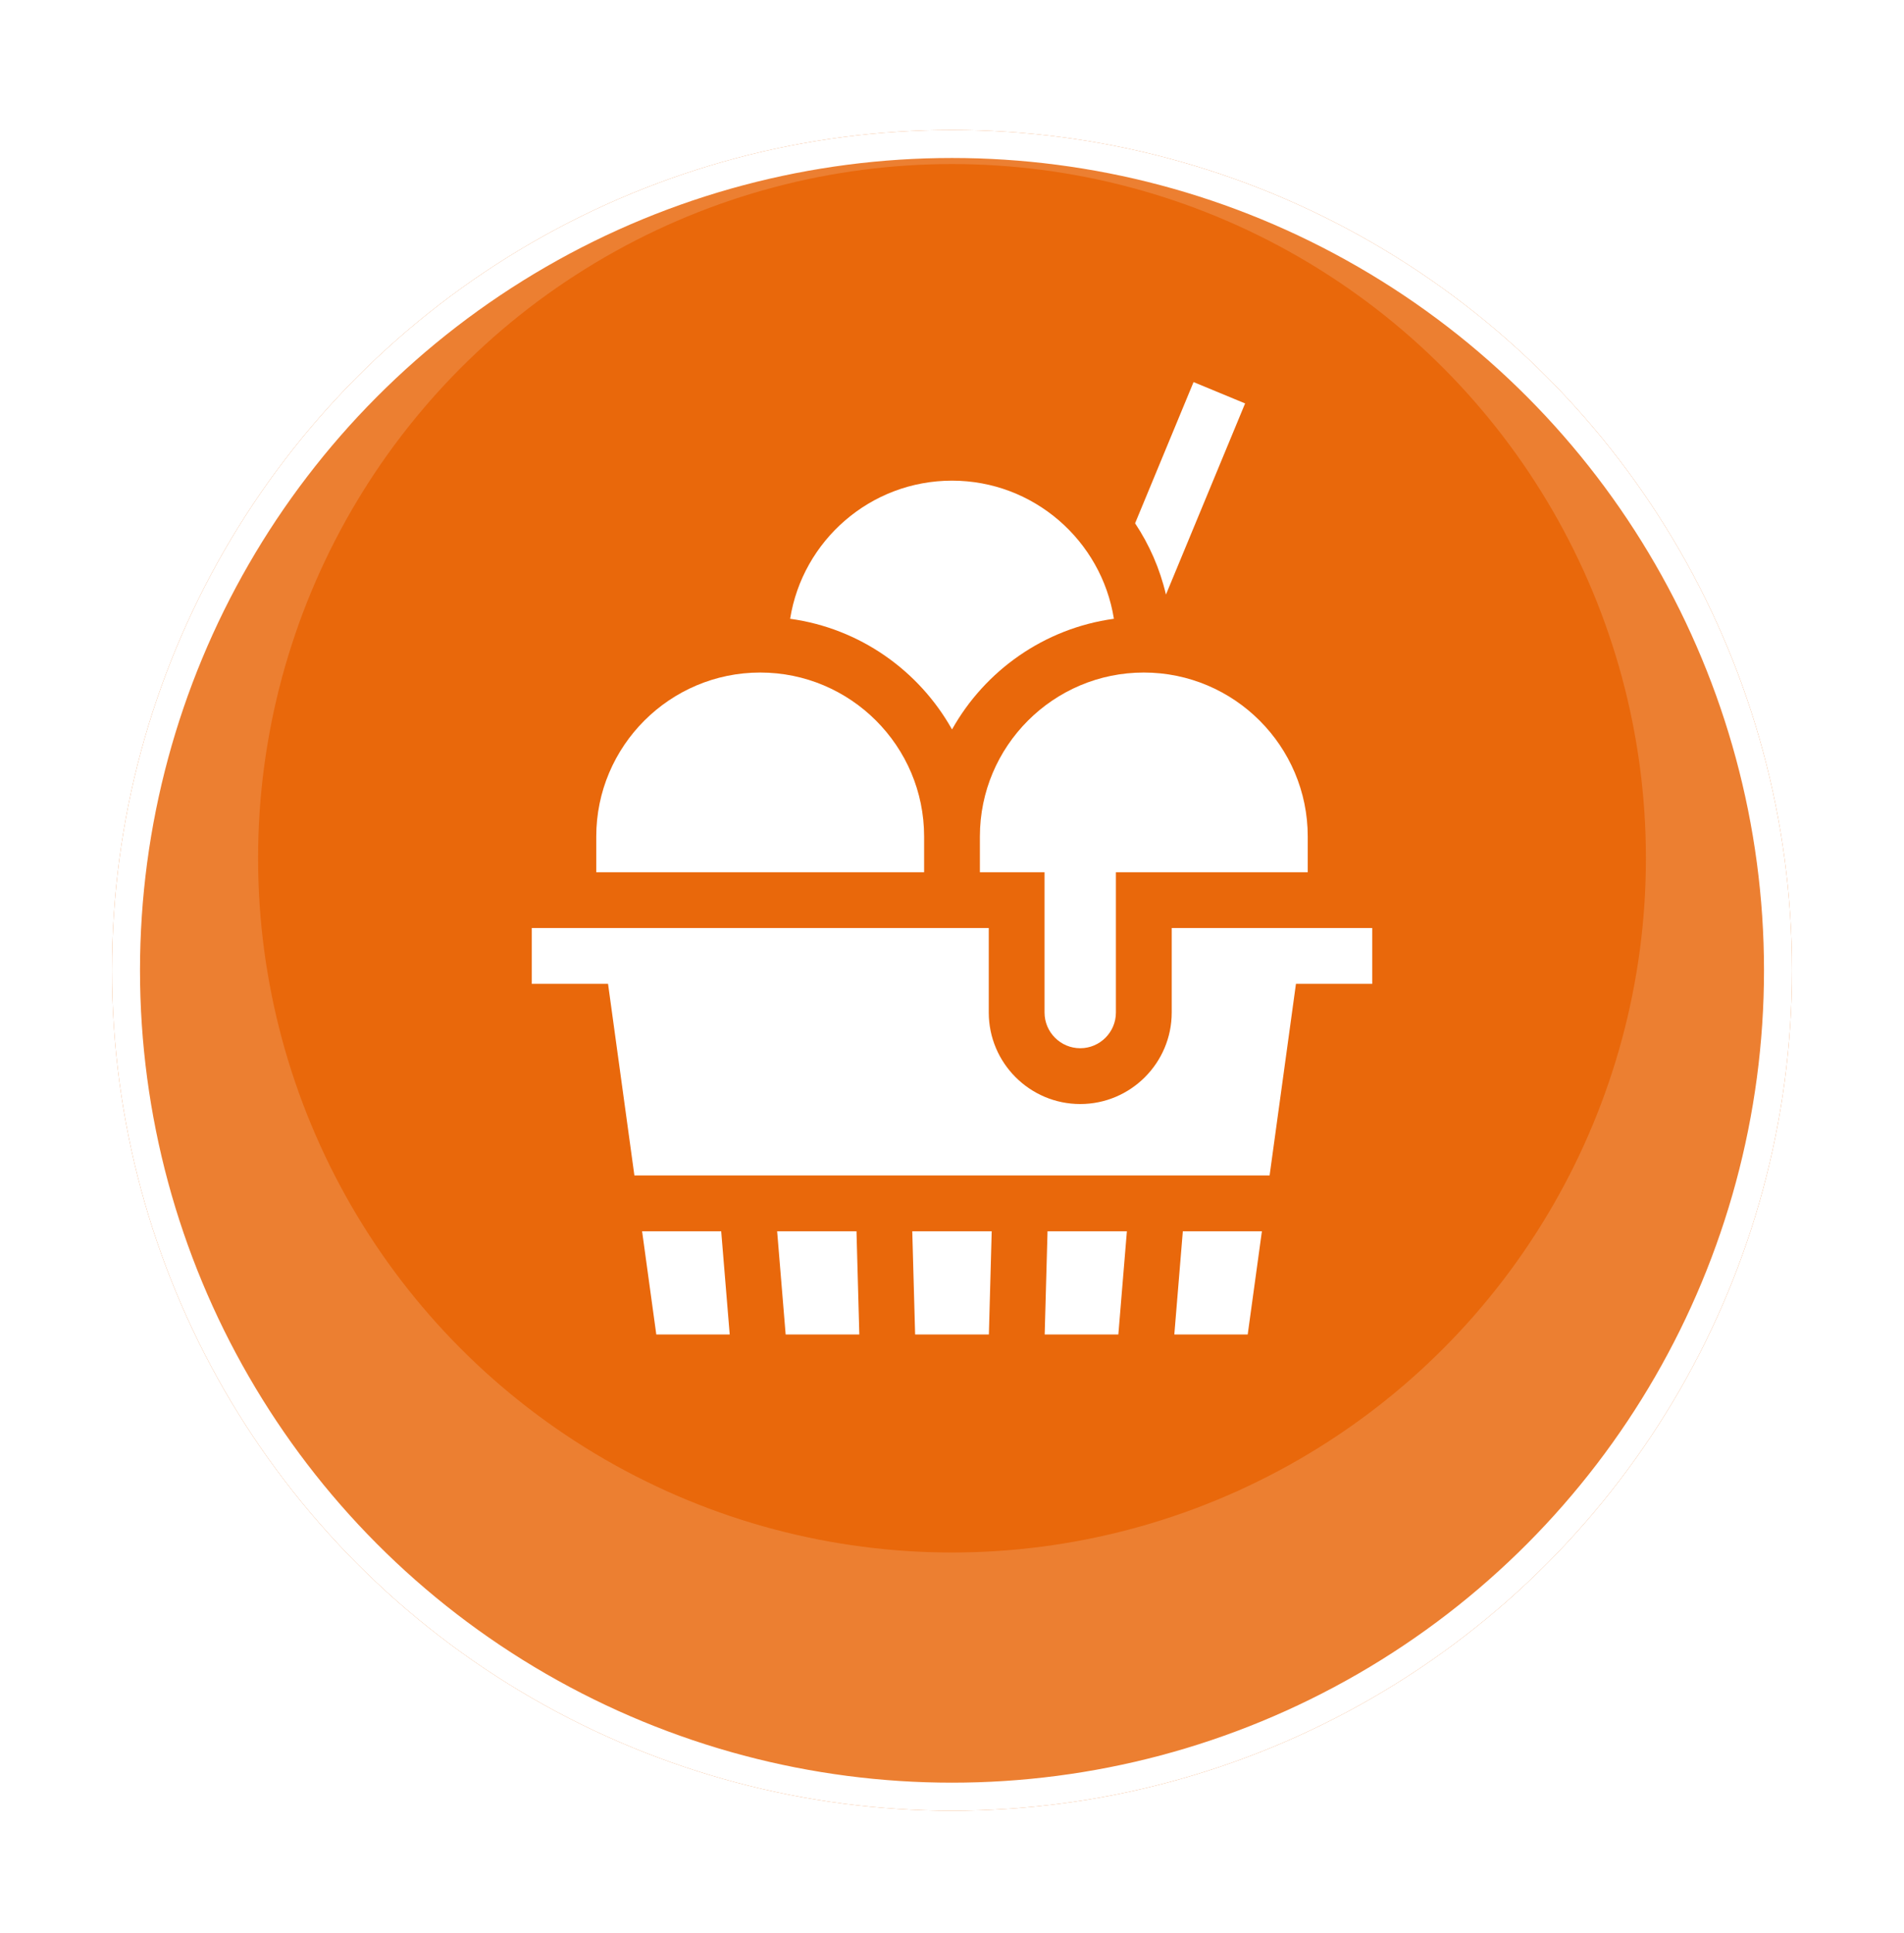
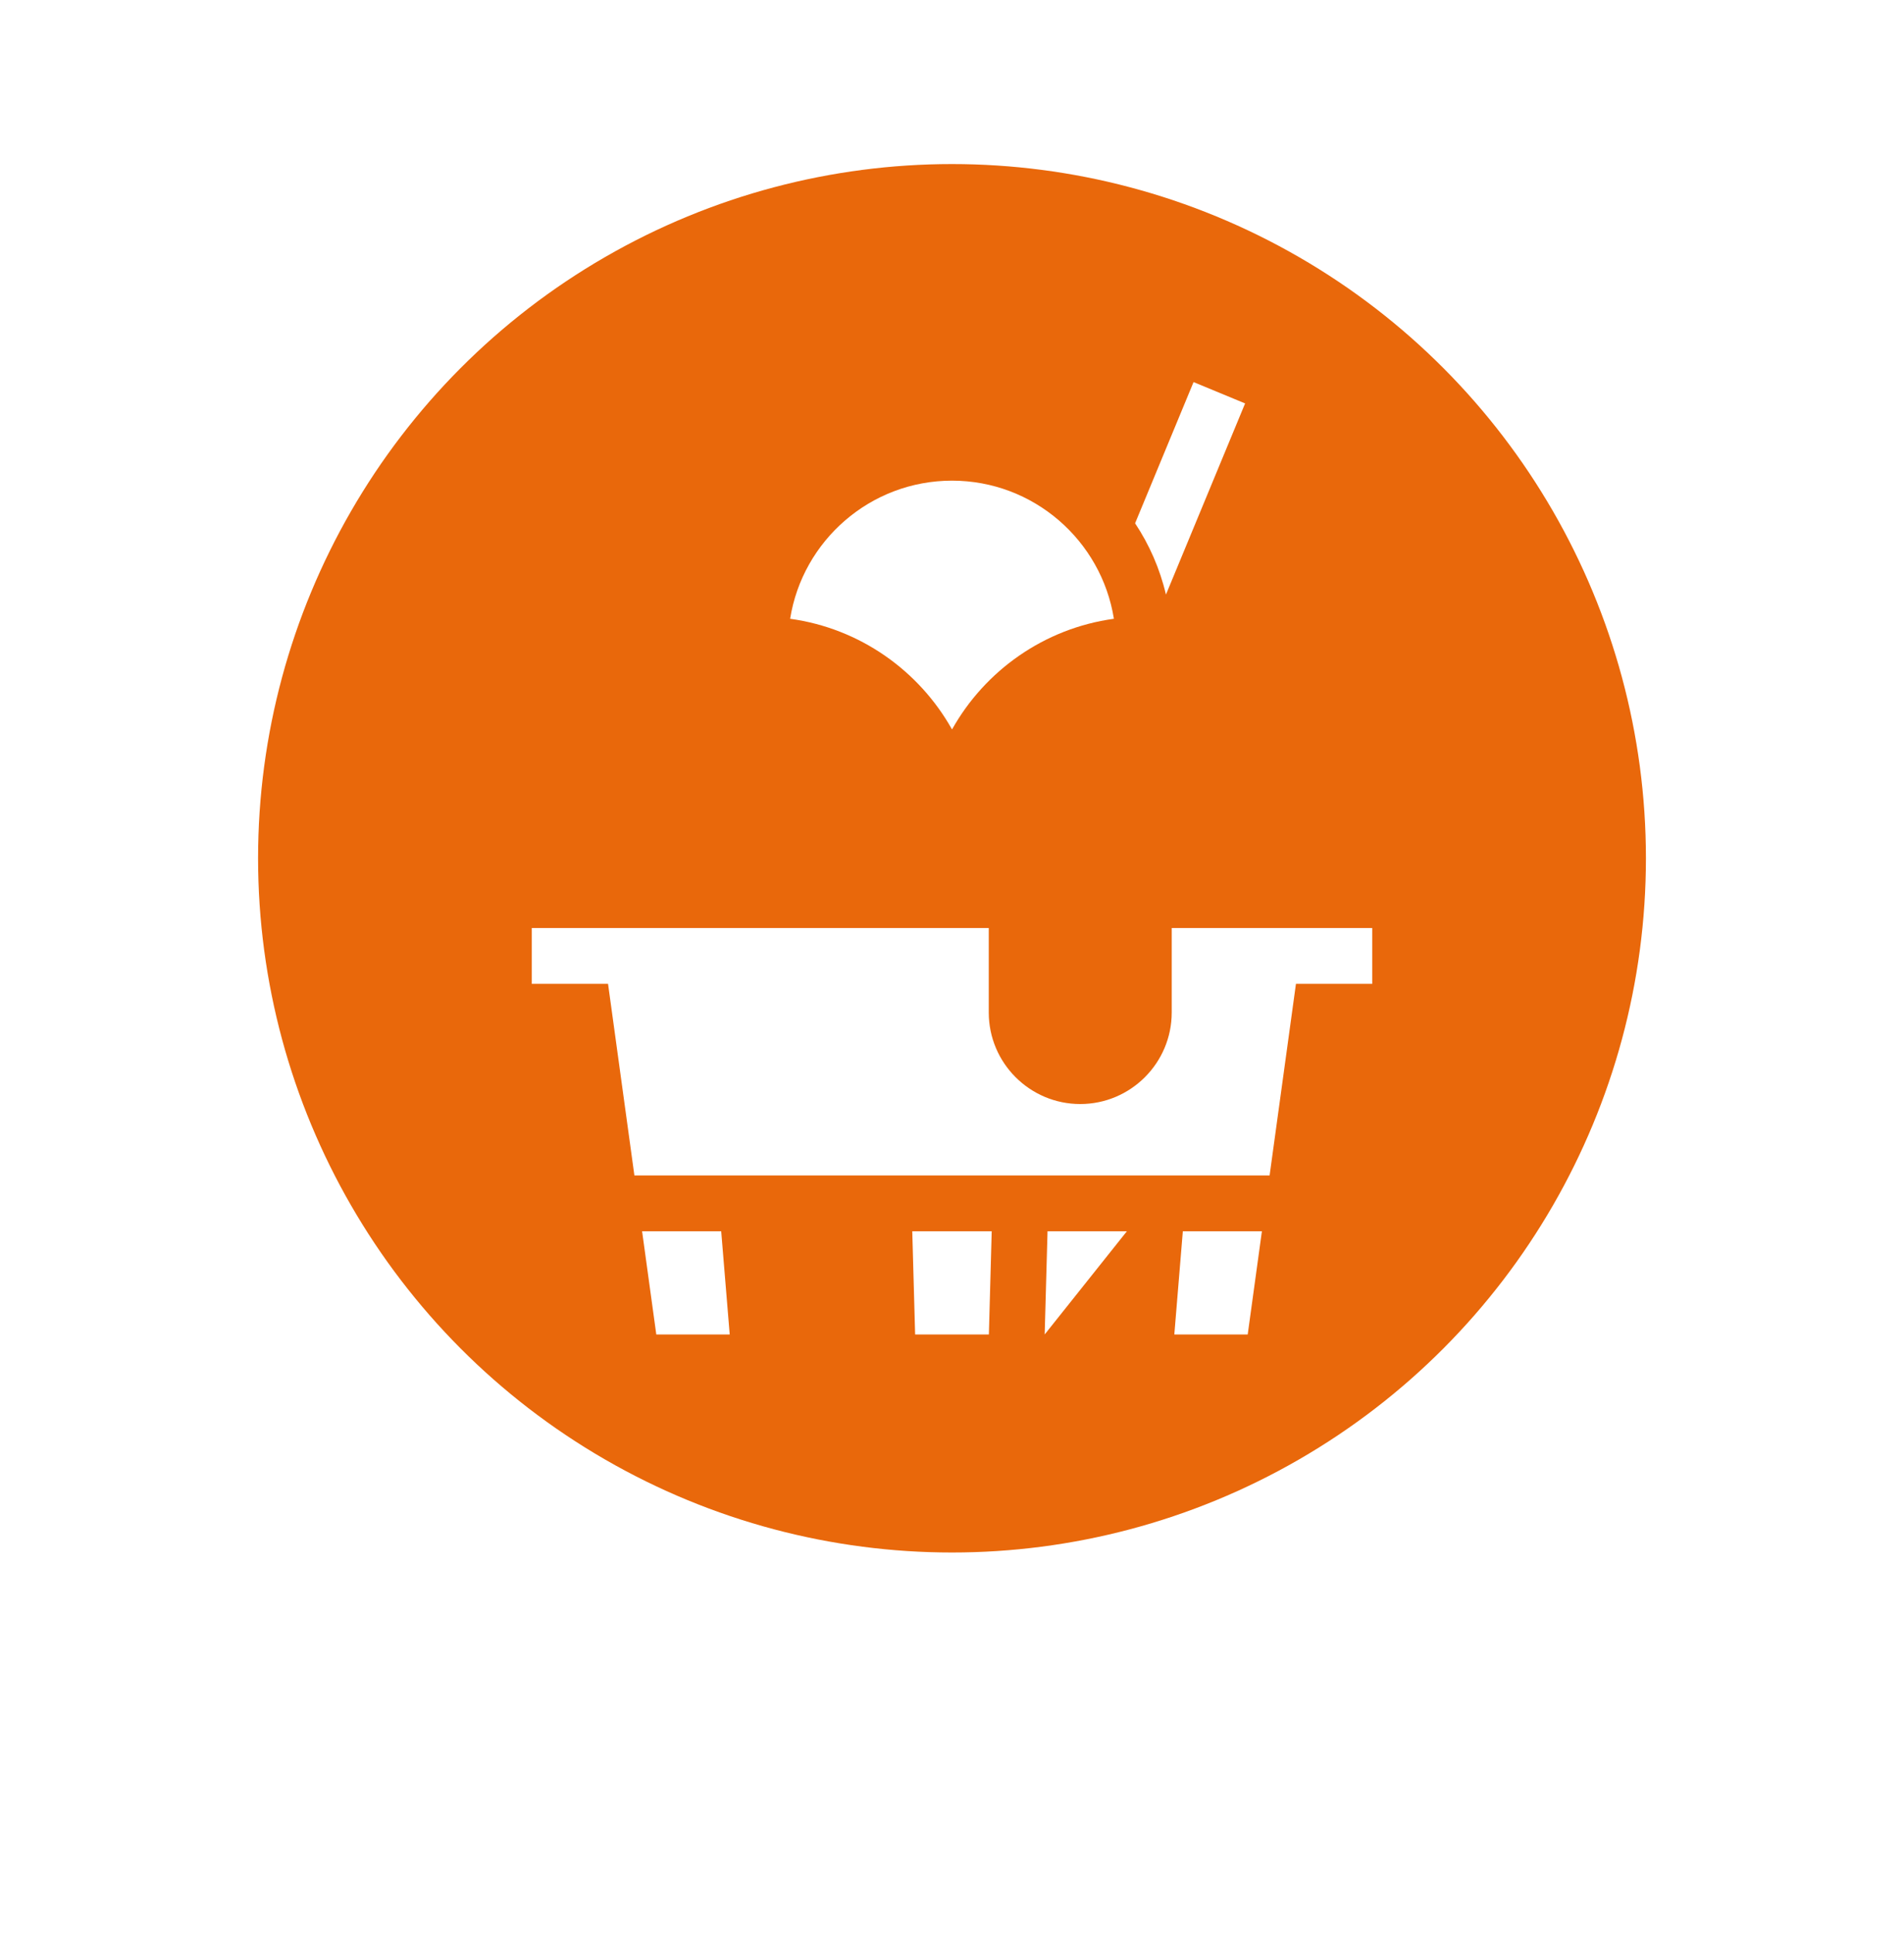
<svg xmlns="http://www.w3.org/2000/svg" width="68" height="69" viewBox="0 0 68 69" fill="none">
  <g filter="url(#filter0_d)">
-     <circle cx="34" cy="30.64" r="30" fill="#E9680B" fill-opacity="0.84" />
    <circle cx="34" cy="30.64" r="29.5" stroke="white" />
  </g>
  <circle cx="34" cy="30.64" r="24.783" fill="#E9680B" />
  <g clip-path="url(#clip0)">
    <path d="M44.468 14.402L42.627 13.64L40.539 18.681C41.048 19.446 41.426 20.305 41.641 21.226L44.468 14.402Z" fill="white" />
    <path d="M34.001 26.041C35.179 23.938 37.297 22.43 39.782 22.09C39.338 19.299 36.915 17.159 34.001 17.159C31.086 17.159 28.663 19.299 28.219 22.09C30.704 22.43 32.822 23.938 34.001 26.041Z" fill="white" />
-     <path d="M21.295 31.138H33.004V29.863C33.004 26.636 30.378 24.009 27.15 24.009C23.922 24.009 21.295 26.636 21.295 29.863V31.138Z" fill="white" />
-     <path d="M39.854 31.138H46.705V29.863C46.705 26.636 44.078 24.009 40.85 24.009C37.622 24.009 34.996 26.636 34.996 29.863V31.138H37.305V36.146C37.305 36.849 37.877 37.421 38.58 37.421C39.282 37.421 39.854 36.849 39.854 36.146V31.138Z" fill="white" />
-     <path d="M28.059 47.639H30.69L30.589 43.955H27.755L28.059 47.639Z" fill="white" />
    <path d="M32.683 47.639H35.317L35.418 43.955H32.581L32.683 47.639Z" fill="white" />
    <path d="M26.061 47.639L25.757 43.955H22.932L23.439 47.639H26.061Z" fill="white" />
    <path d="M42.244 43.955L41.94 47.639H44.561L45.068 43.955H42.244Z" fill="white" />
-     <path d="M37.412 43.955L37.31 47.639H39.941L40.246 43.955H37.412Z" fill="white" />
+     <path d="M37.412 43.955L37.31 47.639L40.246 43.955H37.412Z" fill="white" />
    <path d="M41.847 33.13V36.146C41.847 37.947 40.381 39.413 38.58 39.413C36.778 39.413 35.313 37.947 35.313 36.146V33.13H18.992V35.123H21.716L22.657 41.962H45.343L46.284 35.123H49.008V33.13H41.847Z" fill="white" />
  </g>
  <defs>
    <filter id="filter0_d" x="0" y="0.64" width="68" height="68" filterUnits="userSpaceOnUse" color-interpolation-filters="sRGB">
      <feFlood flood-opacity="0" result="BackgroundImageFix" />
      <feColorMatrix in="SourceAlpha" type="matrix" values="0 0 0 0 0 0 0 0 0 0 0 0 0 0 0 0 0 0 127 0" />
      <feOffset dy="4" />
      <feGaussianBlur stdDeviation="2" />
      <feColorMatrix type="matrix" values="0 0 0 0 0.11 0 0 0 0 0.158 0 0 0 0 0.051 0 0 0 0.05 0" />
      <feBlend mode="normal" in2="BackgroundImageFix" result="effect1_dropShadow" />
      <feBlend mode="normal" in="SourceGraphic" in2="effect1_dropShadow" result="shape" />
    </filter>
    <clipPath id="clip0">
      <rect width="34" height="34" fill="white" transform="translate(17 13.64)" />
    </clipPath>
  </defs>
</svg>